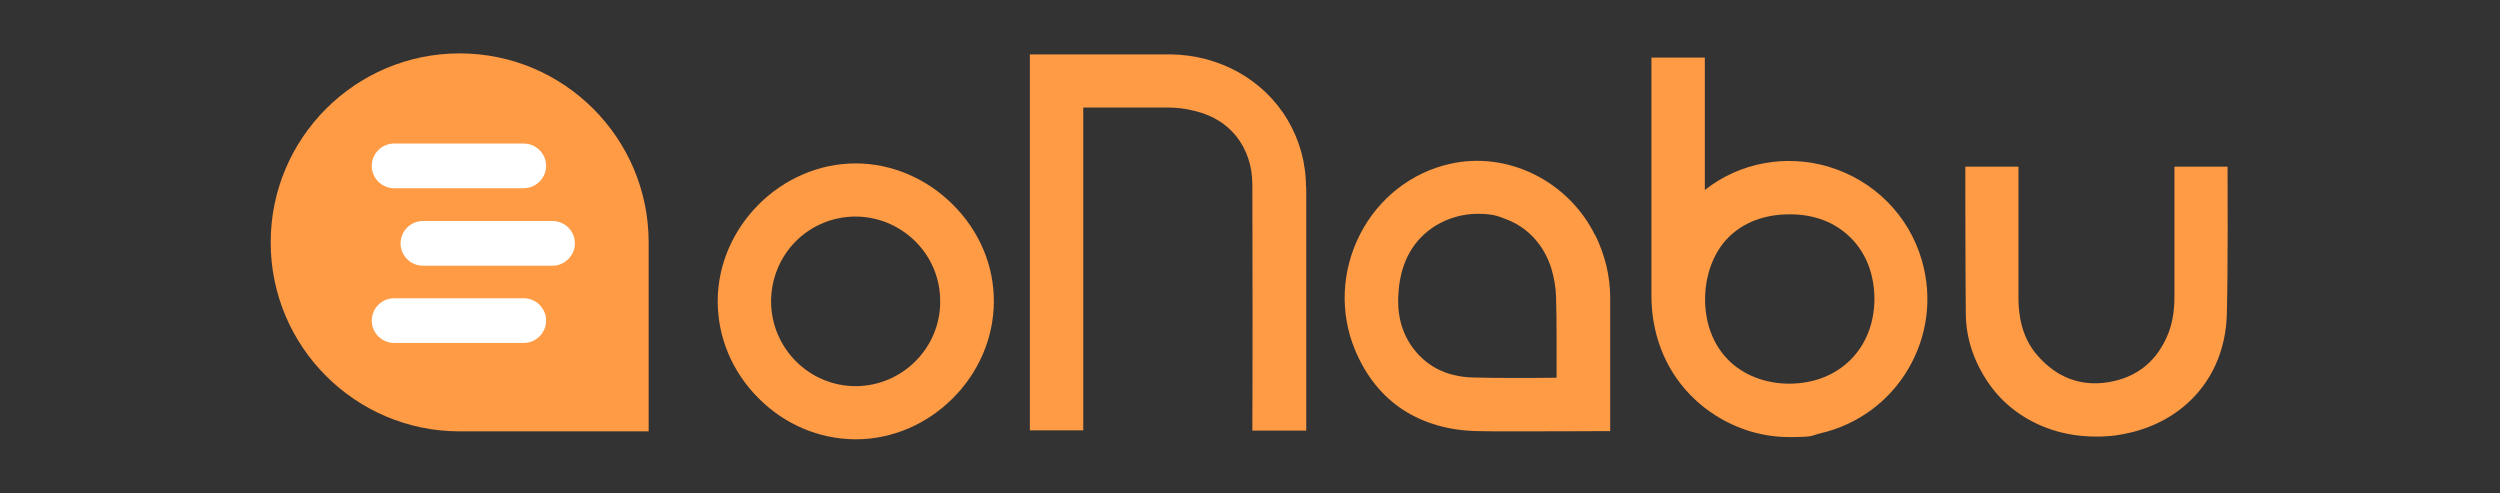
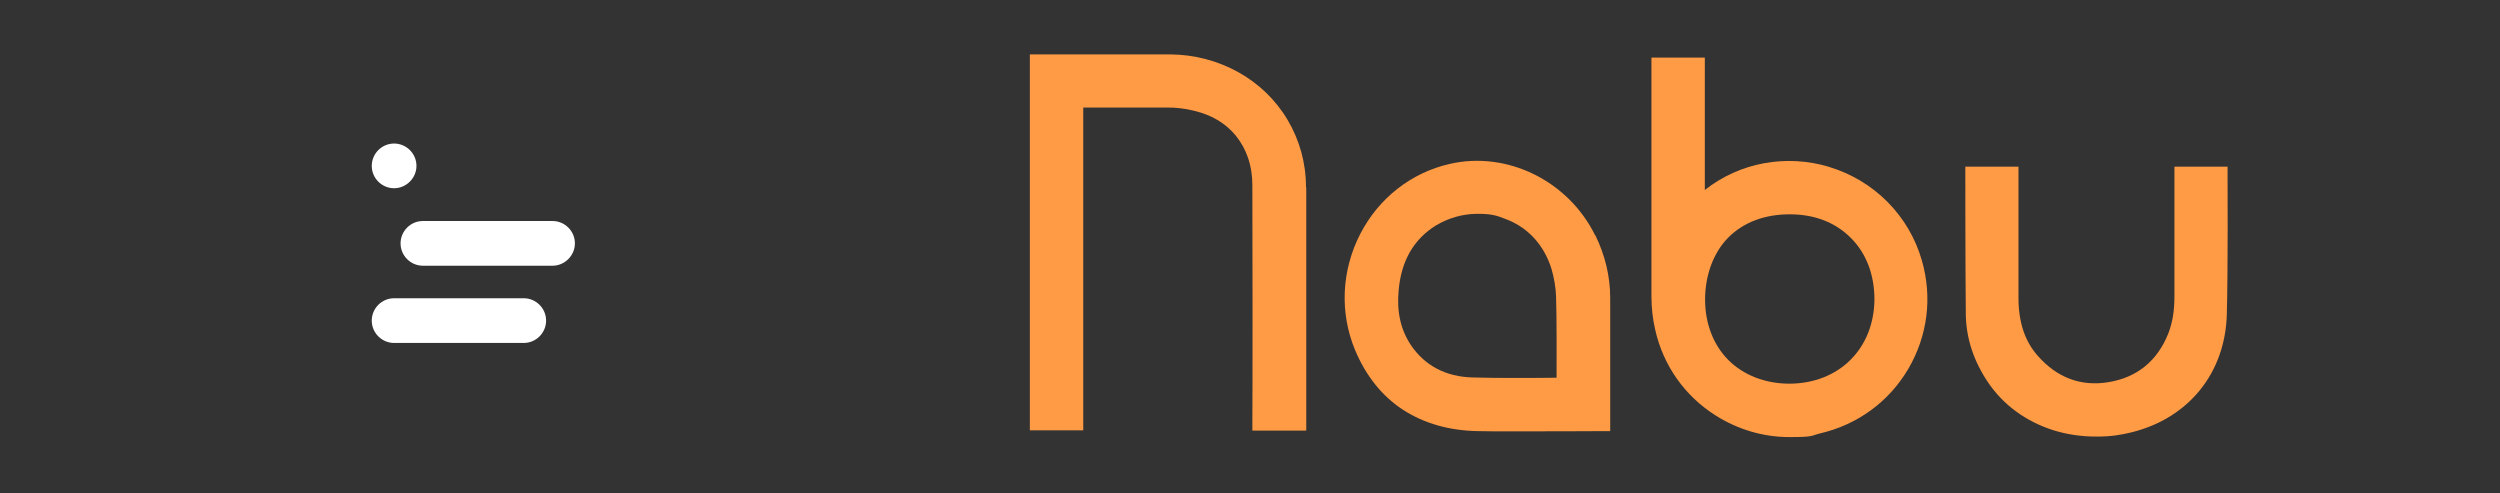
<svg xmlns="http://www.w3.org/2000/svg" id="katman_1" version="1.1" viewBox="0 0 1006.7 198.7">
  <rect x="0" y="0" width="1006.7" height="198.7" fill="#333333" stroke="none" />
  <defs>
    <style>
      .st0 {
        fill: #ff9b45;
      }

      .st1 {
        fill: #fff;
      }
    </style>
  </defs>
  <g>
-     <path class="st0" d="M185.1,21.5c-42,0-76.1,34.1-76.1,76.1s34.1,76.1,76.1,76.1h76.1v-76.1c0-42-34.1-76.1-76.1-76.1Z" />
    <g>
      <g>
-         <path class="st1" d="M210.9,75.8h-52.2c-4.9,0-9-4-9-9h0c0-4.9,4-9,9-9h52.2c4.9,0,9,4,9,9h0c0,4.9-4.1,9-9,9Z" />
+         <path class="st1" d="M210.9,75.8h-52.2c-4.9,0-9-4-9-9h0c0-4.9,4-9,9-9c4.9,0,9,4,9,9h0c0,4.9-4.1,9-9,9Z" />
        <path class="st1" d="M210.9,138.1h-52.2c-4.9,0-9-4-9-9h0c0-4.9,4-9,9-9h52.2c4.9,0,9,4,9,9h0c0,5-4.1,9-9,9Z" />
      </g>
      <path class="st1" d="M222.5,107h-52.2c-4.9,0-9-4-9-9h0c0-4.9,4-9,9-9h52.2c4.9,0,9,4,9,9h0c0,4.9-4.1,9-9,9Z" />
    </g>
  </g>
  <g>
    <path class="st0" d="M736.6,67.2c-17.4-5.2-36-1.8-50.1,9.3V23.2h-21.5v2.7c0,.6,0,63.2,0,93.3,0,4.7.5,9.2,1.5,13.5,3.2,14.4,11.9,26.8,24.5,34.7,8.9,5.6,19.1,8.6,29.4,8.6s8.5-.5,12.6-1.5c15-3.5,27.6-12.7,35.4-25.9,7.8-13.3,9.8-28.8,5.5-43.7-5.2-18.1-19.2-32.2-37.4-37.7ZM720.6,154.5c-9.7,0-18.5-3.4-24.6-9.5s-9.4-14.8-9.4-24.4,3.3-18.9,9.4-25c6.1-6.1,14.6-9.3,24.7-9.3s18.4,3.3,24.6,9.5c6.2,6.2,9.5,14.8,9.5,24.8-.2,19.8-14.2,33.8-34.2,33.9Z" />
    <path class="st0" d="M642.3,94.7c-10.8-21.9-35.4-34-58.5-28.7-15.5,3.5-28.6,13.8-36,28.1-7.6,14.7-8.4,31.7-2.2,46.7,4.4,10.6,11,18.8,19.5,24.3,8.4,5.4,18.4,8.3,30,8.5,2.3.1,8.8.1,16.5.1,14.8,0,33.8-.1,35-.1h1.8v-1.8c0-.4,0-44.6,0-51.8,0-8.8-2.1-17.3-6-25.3ZM626.8,152.1c-6.6.1-24.5.2-33.8-.1-10.8-.3-19.1-4.7-24.7-12.8-4.2-6.2-5.9-13.4-5.1-22.2,1-11.9,6.1-20.7,15-26.2,5-3,10.8-4.7,16.7-4.7s7.8.7,11.4,2.1c8.9,3.3,15.4,10.4,18.4,19.9,1.1,3.7,1.8,7.7,1.9,11.5.3,8.9.2,26.1.2,32.5Z" />
    <path class="st0" d="M897,69.8v-2.7h-21.4v52.3c0,5.9-.8,10.5-2.4,14.7-4.4,11.2-12.6,17.9-24.2,19.8-11.1,1.8-20.7-1.8-28.5-10.7-5.2-5.9-7.7-13.6-7.7-23.3v-52.8h-21.4v2.7c0,.4,0,38.6.2,57.2.2,9.5,3.3,18.7,9.1,27.2,6.1,8.9,15,15.4,25.7,18.9,5.6,1.8,11.5,2.7,17.6,2.7s9.7-.6,14.3-1.7c23.1-5.7,37.8-24,38.4-47.6.5-17.8.3-56.2.3-56.7Z" />
-     <path class="st0" d="M344.6,65.8h0c-30,0-55.5,25.4-55.6,55.4,0,14.6,5.8,28.5,16.4,39.1,10.6,10.7,24.5,16.5,39,16.6h.2c30,0,55.5-25.4,55.6-55.4.1-14.5-5.8-28.4-16.4-39-10.6-10.7-24.9-16.7-39.2-16.7ZM344.6,155.5h0c-18.8,0-34-15.3-34.1-34,0-9.2,3.5-17.8,9.9-24.3,6.4-6.4,15-10,24.1-10v-1.8,1.8c9,0,17.6,3.6,24.1,10,6.5,6.5,10,15,10,24.1.1,18.8-15.2,34.1-34,34.2Z" />
    <path class="st0" d="M525.9,75.4c0-9.8-2.6-19-7.4-27.1-9.7-16.4-27.7-26.2-47.2-26.4h-56.6v151.4h21.5V43.3h34.1c3.4,0,6.9.4,10.5,1.3,7.2,1.7,12.7,5,16.9,10.1,4.3,5.4,6.6,12,6.6,19.8.1,14.5.1,87,0,95.8v3.1h21.7v-2.8c0-3.6,0-79.3,0-95.2Z" />
  </g>
</svg>